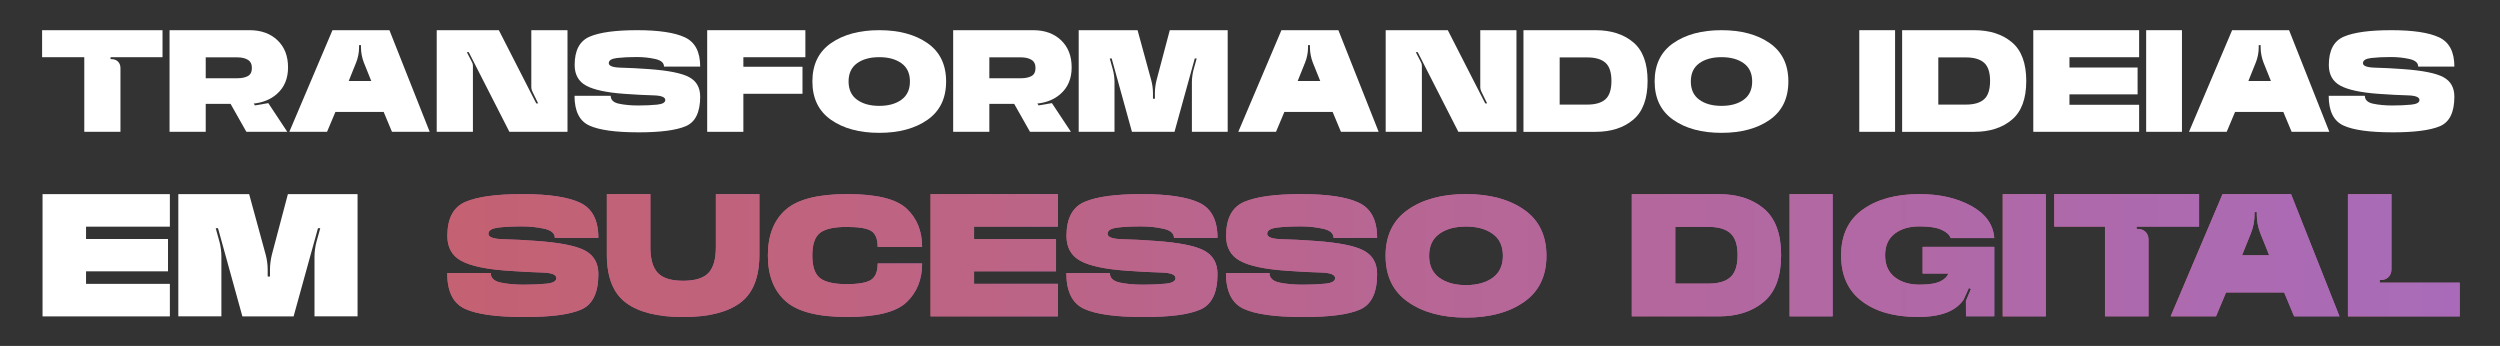
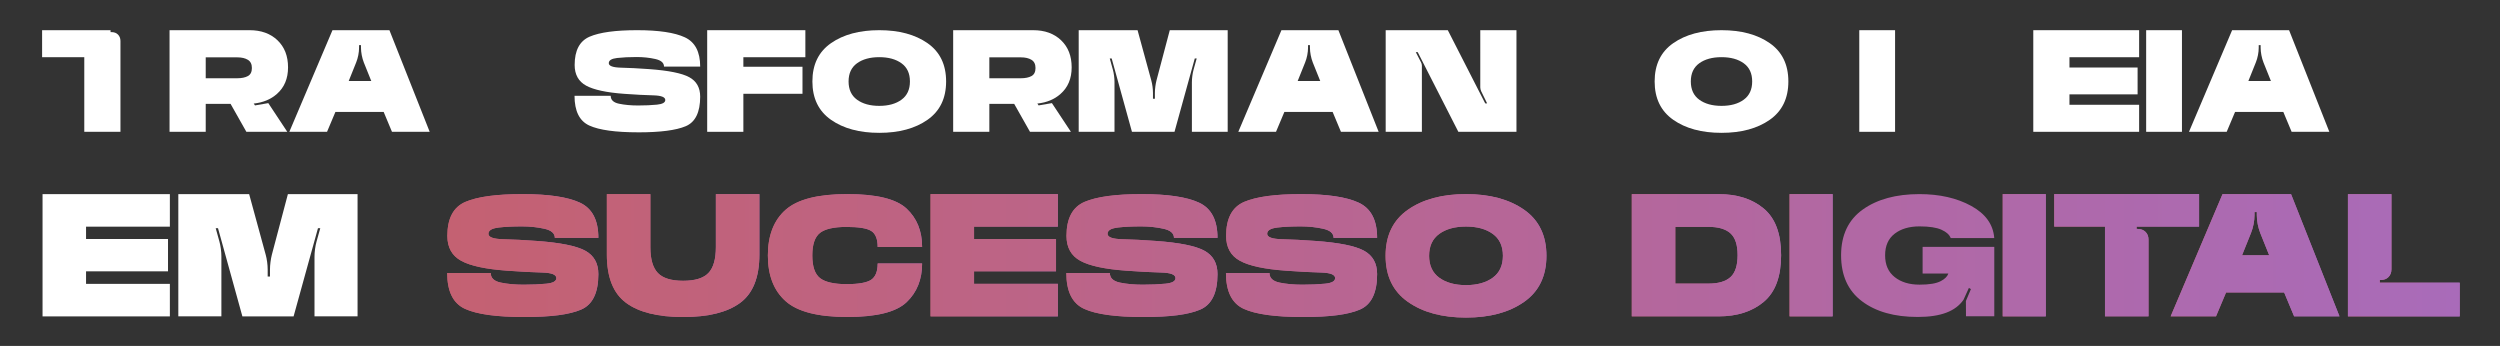
<svg xmlns="http://www.w3.org/2000/svg" xmlns:xlink="http://www.w3.org/1999/xlink" id="Camada_1" version="1.1" viewBox="0 0 1173.41 162.38">
  <rect x="0" y="0" width="1173.41" height="162.38" fill="#333333" stroke="none" />
  <defs>
    <style>
      .st0 {
        fill: url(#Gradiente_sem_nome_35);
      }

      .st1 {
        fill: url(#Gradiente_sem_nome_34);
      }

      .st2 {
        fill: url(#Gradiente_sem_nome_33);
      }

      .st3 {
        fill: url(#Gradiente_sem_nome_31);
      }

      .st4 {
        fill: url(#Gradiente_sem_nome_36);
      }

      .st5 {
        fill: url(#Gradiente_sem_nome_32);
      }

      .st6 {
        fill: url(#Gradiente_sem_nome_39);
      }

      .st7 {
        fill: url(#Gradiente_sem_nome_38);
      }

      .st8 {
        fill: url(#Gradiente_sem_nome_37);
      }

      .st9 {
        fill: url(#Gradiente_sem_nome_3);
      }

      .st10 {
        fill: url(#Gradiente_sem_nome_327);
      }

      .st11 {
        fill: url(#Gradiente_sem_nome_312);
      }

      .st12 {
        fill: url(#Gradiente_sem_nome_314);
      }

      .st13 {
        fill: url(#Gradiente_sem_nome_313);
      }

      .st14 {
        fill: url(#Gradiente_sem_nome_311);
      }

      .st15 {
        fill: url(#Gradiente_sem_nome_315);
      }

      .st16 {
        fill: url(#Gradiente_sem_nome_310);
      }

      .st17 {
        fill: url(#Gradiente_sem_nome_326);
      }

      .st18 {
        fill: url(#Gradiente_sem_nome_320);
      }

      .st19 {
        fill: url(#Gradiente_sem_nome_322);
      }

      .st20 {
        fill: url(#Gradiente_sem_nome_323);
      }

      .st21 {
        fill: url(#Gradiente_sem_nome_321);
      }

      .st22 {
        fill: url(#Gradiente_sem_nome_324);
      }

      .st23 {
        fill: url(#Gradiente_sem_nome_325);
      }

      .st24 {
        fill: url(#Gradiente_sem_nome_318);
      }

      .st25 {
        fill: url(#Gradiente_sem_nome_316);
      }

      .st26 {
        fill: url(#Gradiente_sem_nome_319);
      }

      .st27 {
        fill: url(#Gradiente_sem_nome_317);
      }

      .st28 {
        fill: #fff;
      }
    </style>
    <linearGradient id="Gradiente_sem_nome_3" data-name="Gradiente sem nome 3" x1="209.91" y1="119.94" x2="280.86" y2="119.94" gradientUnits="userSpaceOnUse">
      <stop offset="0" stop-color="#c46172" />
      <stop offset="1" stop-color="#a96bb9" />
    </linearGradient>
    <linearGradient id="Gradiente_sem_nome_31" data-name="Gradiente sem nome 3" x1="284.83" x2="356.43" xlink:href="#Gradiente_sem_nome_3" />
    <linearGradient id="Gradiente_sem_nome_32" data-name="Gradiente sem nome 3" x1="360.4" x2="432.8" xlink:href="#Gradiente_sem_nome_3" />
    <linearGradient id="Gradiente_sem_nome_33" data-name="Gradiente sem nome 3" x1="436.77" y1="119.8" x2="496.53" y2="119.8" xlink:href="#Gradiente_sem_nome_3" />
    <linearGradient id="Gradiente_sem_nome_34" data-name="Gradiente sem nome 3" x1="500.5" x2="571.45" xlink:href="#Gradiente_sem_nome_3" />
    <linearGradient id="Gradiente_sem_nome_35" data-name="Gradiente sem nome 3" x1="575.42" x2="646.37" xlink:href="#Gradiente_sem_nome_3" />
    <linearGradient id="Gradiente_sem_nome_36" data-name="Gradiente sem nome 3" x1="650.34" y1="120.09" x2="725.84" y2="120.09" xlink:href="#Gradiente_sem_nome_3" />
    <linearGradient id="Gradiente_sem_nome_37" data-name="Gradiente sem nome 3" x1="765.9" y1="119.8" x2="835.99" y2="119.8" xlink:href="#Gradiente_sem_nome_3" />
    <linearGradient id="Gradiente_sem_nome_38" data-name="Gradiente sem nome 3" x1="839.96" y1="119.8" x2="860.17" y2="119.8" xlink:href="#Gradiente_sem_nome_3" />
    <linearGradient id="Gradiente_sem_nome_39" data-name="Gradiente sem nome 3" x1="864.14" x2="936.03" xlink:href="#Gradiente_sem_nome_3" />
    <linearGradient id="Gradiente_sem_nome_310" data-name="Gradiente sem nome 3" x1="940" y1="119.8" x2="960.21" y2="119.8" xlink:href="#Gradiente_sem_nome_3" />
    <linearGradient id="Gradiente_sem_nome_311" data-name="Gradiente sem nome 3" x1="964.18" y1="119.8" x2="1032.17" y2="119.8" xlink:href="#Gradiente_sem_nome_3" />
    <linearGradient id="Gradiente_sem_nome_312" data-name="Gradiente sem nome 3" x1="1018.82" y1="119.8" x2="1098.07" y2="119.8" xlink:href="#Gradiente_sem_nome_3" />
    <linearGradient id="Gradiente_sem_nome_313" data-name="Gradiente sem nome 3" x1="1102.04" y1="119.8" x2="1154.51" y2="119.8" xlink:href="#Gradiente_sem_nome_3" />
    <linearGradient id="Gradiente_sem_nome_314" data-name="Gradiente sem nome 3" y1="120.09" x2="1154.51" y2="120.09" xlink:href="#Gradiente_sem_nome_3" />
    <linearGradient id="Gradiente_sem_nome_315" data-name="Gradiente sem nome 3" y1="120.09" x2="1154.51" y2="120.09" xlink:href="#Gradiente_sem_nome_3" />
    <linearGradient id="Gradiente_sem_nome_316" data-name="Gradiente sem nome 3" y1="120.09" x2="1154.51" y2="120.09" xlink:href="#Gradiente_sem_nome_3" />
    <linearGradient id="Gradiente_sem_nome_317" data-name="Gradiente sem nome 3" y1="120.09" x2="1154.51" y2="120.09" xlink:href="#Gradiente_sem_nome_3" />
    <linearGradient id="Gradiente_sem_nome_318" data-name="Gradiente sem nome 3" y1="120.09" x2="1154.51" y2="120.09" xlink:href="#Gradiente_sem_nome_3" />
    <linearGradient id="Gradiente_sem_nome_319" data-name="Gradiente sem nome 3" y1="120.09" x2="1154.51" y2="120.09" xlink:href="#Gradiente_sem_nome_3" />
    <linearGradient id="Gradiente_sem_nome_320" data-name="Gradiente sem nome 3" y1="120.09" x2="1154.51" y2="120.09" xlink:href="#Gradiente_sem_nome_3" />
    <linearGradient id="Gradiente_sem_nome_321" data-name="Gradiente sem nome 3" y1="120.09" x2="1154.51" y2="120.09" xlink:href="#Gradiente_sem_nome_3" />
    <linearGradient id="Gradiente_sem_nome_322" data-name="Gradiente sem nome 3" y1="120.09" x2="1154.51" y2="120.09" xlink:href="#Gradiente_sem_nome_3" />
    <linearGradient id="Gradiente_sem_nome_323" data-name="Gradiente sem nome 3" y1="120.09" x2="1154.51" y2="120.09" xlink:href="#Gradiente_sem_nome_3" />
    <linearGradient id="Gradiente_sem_nome_324" data-name="Gradiente sem nome 3" y1="120.09" x2="1154.51" y2="120.09" xlink:href="#Gradiente_sem_nome_3" />
    <linearGradient id="Gradiente_sem_nome_325" data-name="Gradiente sem nome 3" y1="120.09" x2="1154.51" y2="120.09" xlink:href="#Gradiente_sem_nome_3" />
    <linearGradient id="Gradiente_sem_nome_326" data-name="Gradiente sem nome 3" y1="120.09" x2="1154.51" y2="120.09" xlink:href="#Gradiente_sem_nome_3" />
    <linearGradient id="Gradiente_sem_nome_327" data-name="Gradiente sem nome 3" y1="120.09" x2="1154.51" y2="120.09" xlink:href="#Gradiente_sem_nome_3" />
  </defs>
-   <path class="st28" d="M56.54,61.87h-16.98V26.86h-19.8v-12.69h56.52v12.69h-24.39v.9h.45c1.26,0,2.28.39,3.04,1.15.77.77,1.16,1.79,1.16,3.04v29.91Z" />
+   <path class="st28" d="M56.54,61.87h-16.98V26.86h-19.8v-12.69h56.52h-24.39v.9h.45c1.26,0,2.28.39,3.04,1.15.77.77,1.16,1.79,1.16,3.04v29.91Z" />
  <path class="st28" d="M79.58,14.17h37.56c5.44,0,9.81,1.58,13.11,4.74,3.3,3.16,4.95,7.39,4.95,12.69s-1.75,9.43-5.25,12.51c-2.84,2.52-6.46,4.02-10.86,4.5l.6.87,6.24-1.08,8.91,13.47h-19.2l-7.41-13.11h-11.67v13.11h-16.98V14.17ZM111.35,36.73c2.08,0,3.74-.34,5-1.03,1.25-.69,1.88-1.94,1.88-3.77s-.63-3.08-1.88-3.85c-1.25-.77-2.92-1.16-5-1.16h-14.79v9.81h14.79Z" />
  <path class="st28" d="M156.05,14.17h26.73l18.9,47.7h-17.7l-3.9-9.33h-22.65l-3.93,9.33h-17.7l20.25-47.7ZM163.67,38.02h10.59l-3.51-8.73c-.2-.5-.38-1.04-.54-1.62-.16-.58-.3-1.17-.42-1.77-.12-.6-.21-1.2-.27-1.8-.06-.6-.09-1.17-.09-1.71v-1.2h-.9v1.2c0,.54-.03,1.11-.09,1.71-.06.6-.15,1.2-.27,1.8-.12.6-.27,1.19-.43,1.77-.17.58-.36,1.12-.56,1.62l-3.51,8.73Z" />
-   <path class="st28" d="M221.96,61.87h-16.98V14.17h29.16l17.55,34.35h.9l-2.79-5.7c-.12-.26-.22-.56-.3-.89-.08-.33-.12-.63-.12-.92V14.17h16.98v47.7h-27.27l-19.08-37.41h-.9l2.46,4.77c.12.22.21.47.29.75.07.28.11.54.11.78v31.11Z" />
  <path class="st28" d="M299.66,62.11c-10.72,0-18.4-1.06-23.04-3.18-4.64-2.12-6.96-6.78-6.96-13.98h16.98c0,1.94,1.3,3.19,3.9,3.73,2.6.55,5.58.83,8.94.83s6.28-.13,8.88-.39c2.6-.26,3.9-.99,3.9-2.19,0-1.36-1.88-2.08-5.64-2.18-3.76-.09-8.26-.32-13.5-.7-8.4-.6-14.4-1.89-18-3.85-3.6-1.97-5.4-5.21-5.4-9.71,0-6.84,2.35-11.27,7.06-13.29s12.13-3.03,22.28-3.03,17.6,1.12,22.39,3.35c4.79,2.23,7.19,6.81,7.19,13.73h-16.98c0-1.76-1.37-2.94-4.11-3.56-2.74-.61-5.65-.92-8.73-.92-3.52,0-6.58.15-9.18.45-2.6.3-3.9,1.11-3.9,2.43s1.93,2.03,5.79,2.12c3.86.09,8.23.31,13.11.67,9.12.66,15.4,1.92,18.84,3.78,3.44,1.86,5.16,4.91,5.16,9.15,0,7.34-2.27,11.97-6.81,13.88-4.54,1.91-11.93,2.87-22.17,2.87Z" />
  <path class="st28" d="M331.93,14.17h46.08v12.69h-29.1v4.47h27.75v12.69h-27.75v17.85h-16.98V14.17Z" />
  <path class="st28" d="M412.69,62.35c-9.28,0-16.83-2.04-22.65-6.12-5.82-4.08-8.73-10.08-8.73-18s2.91-13.91,8.73-17.97c5.82-4.06,13.37-6.09,22.65-6.09s16.83,2.03,22.65,6.09,8.73,10.05,8.73,17.97-2.91,13.92-8.73,18-13.37,6.12-22.65,6.12ZM412.69,49.69c4.32,0,7.8-.96,10.44-2.9,2.64-1.93,3.96-4.78,3.96-8.56s-1.32-6.62-3.96-8.53c-2.64-1.91-6.12-2.87-10.44-2.87s-7.8.96-10.44,2.87c-2.64,1.91-3.96,4.75-3.96,8.53s1.32,6.64,3.96,8.56c2.64,1.93,6.12,2.9,10.44,2.9Z" />
  <path class="st28" d="M447.38,14.17h37.56c5.44,0,9.81,1.58,13.11,4.74,3.3,3.16,4.95,7.39,4.95,12.69s-1.75,9.43-5.25,12.51c-2.84,2.52-6.46,4.02-10.86,4.5l.6.87,6.24-1.08,8.91,13.47h-19.2l-7.41-13.11h-11.67v13.11h-16.98V14.17ZM479.15,36.73c2.08,0,3.74-.34,5-1.03,1.25-.69,1.88-1.94,1.88-3.77s-.63-3.08-1.88-3.85c-1.25-.77-2.92-1.16-5-1.16h-14.79v9.81h14.79Z" />
  <path class="st28" d="M523.1,61.87h-16.8V14.17h27.63l6.45,23.61c.24.86.43,1.82.57,2.88.14,1.06.21,2.04.21,2.94v2.73h.9v-2.73c0-.9.07-1.88.21-2.96.14-1.07.32-2.03.54-2.9l6.24-23.58h27.18v47.7h-16.8v-23.28c0-.9.07-1.89.21-2.96s.33-2.04.57-2.9l1.47-5.28h-.9l-9.51,34.41h-19.98l-9.51-34.41h-.9l1.44,5.19c.24.86.43,1.82.57,2.88s.21,2.04.21,2.94v23.4Z" />
  <path class="st28" d="M601.46,14.17h26.73l18.9,47.7h-17.7l-3.9-9.33h-22.65l-3.93,9.33h-17.7l20.25-47.7ZM609.08,38.02h10.59l-3.51-8.73c-.2-.5-.38-1.04-.54-1.62-.16-.58-.3-1.17-.42-1.77-.12-.6-.21-1.2-.27-1.8-.06-.6-.09-1.17-.09-1.71v-1.2h-.9v1.2c0,.54-.03,1.11-.09,1.71-.06.6-.15,1.2-.27,1.8-.12.6-.27,1.19-.43,1.77-.17.58-.36,1.12-.56,1.62l-3.51,8.73Z" />
  <path class="st28" d="M667.37,61.87h-16.98V14.17h29.16l17.55,34.35h.9l-2.79-5.7c-.12-.26-.22-.56-.3-.89-.08-.33-.12-.63-.12-.92V14.17h16.98v47.7h-27.27l-19.08-37.41h-.9l2.46,4.77c.12.22.21.47.29.75.07.28.11.54.11.78v31.11Z" />
-   <path class="st28" d="M715.06,14.17h33.84c7.28,0,13.17,1.89,17.67,5.66,4.5,3.77,6.75,9.82,6.75,18.17s-2.25,14.41-6.75,18.19c-4.5,3.79-10.39,5.69-17.67,5.69h-33.84V14.17ZM745.01,49.09c3.84,0,6.69-.84,8.55-2.52,1.86-1.68,2.79-4.54,2.79-8.58s-.93-6.84-2.79-8.52c-1.86-1.68-4.71-2.52-8.55-2.52h-12.96v22.14h12.96Z" />
  <path class="st28" d="M808.01,62.35c-9.28,0-16.83-2.04-22.65-6.12-5.82-4.08-8.73-10.08-8.73-18s2.91-13.91,8.73-17.97c5.82-4.06,13.37-6.09,22.65-6.09s16.83,2.03,22.65,6.09,8.73,10.05,8.73,17.97-2.91,13.92-8.73,18-13.37,6.12-22.65,6.12ZM808.01,49.69c4.32,0,7.8-.96,10.44-2.9,2.64-1.93,3.96-4.78,3.96-8.56s-1.32-6.62-3.96-8.53c-2.64-1.91-6.12-2.87-10.44-2.87s-7.8.96-10.44,2.87c-2.64,1.91-3.96,4.75-3.96,8.53s1.32,6.64,3.96,8.56c2.64,1.93,6.12,2.9,10.44,2.9Z" />
  <path class="st28" d="M872.68,14.17h16.8v47.7h-16.8V14.17Z" />
-   <path class="st28" d="M892.79,14.17h33.84c7.28,0,13.17,1.89,17.67,5.66,4.5,3.77,6.75,9.82,6.75,18.17s-2.25,14.41-6.75,18.19c-4.5,3.79-10.39,5.69-17.67,5.69h-33.84V14.17ZM922.73,49.09c3.84,0,6.69-.84,8.55-2.52,1.86-1.68,2.79-4.54,2.79-8.58s-.93-6.84-2.79-8.52c-1.86-1.68-4.71-2.52-8.55-2.52h-12.96v22.14h12.96Z" />
  <path class="st28" d="M954.35,14.17h49.68v12.69h-32.7v4.83h31.98v12.6h-31.98v4.89h32.7v12.69h-49.68V14.17Z" />
  <path class="st28" d="M1007.33,14.17h16.8v47.7h-16.8V14.17Z" />
  <path class="st28" d="M1047.68,14.17h26.73l18.9,47.7h-17.7l-3.9-9.33h-22.65l-3.93,9.33h-17.7l20.25-47.7ZM1055.3,38.02h10.59l-3.51-8.73c-.2-.5-.38-1.04-.54-1.62-.16-.58-.3-1.17-.42-1.77-.12-.6-.21-1.2-.27-1.8-.06-.6-.09-1.17-.09-1.71v-1.2h-.9v1.2c0,.54-.03,1.11-.09,1.71-.06.6-.15,1.2-.27,1.8-.12.6-.27,1.19-.43,1.77-.17.58-.36,1.12-.56,1.62l-3.51,8.73Z" />
-   <path class="st28" d="M1123.01,62.11c-10.72,0-18.4-1.06-23.04-3.18-4.64-2.12-6.96-6.78-6.96-13.98h16.98c0,1.94,1.3,3.19,3.9,3.73,2.6.55,5.58.83,8.94.83s6.28-.13,8.88-.39c2.6-.26,3.9-.99,3.9-2.19,0-1.36-1.88-2.08-5.64-2.18-3.76-.09-8.26-.32-13.5-.7-8.4-.6-14.4-1.89-18-3.85-3.6-1.97-5.4-5.21-5.4-9.71,0-6.84,2.35-11.27,7.06-13.29s12.13-3.03,22.28-3.03,17.6,1.12,22.39,3.35c4.79,2.23,7.19,6.81,7.19,13.73h-16.98c0-1.76-1.37-2.94-4.11-3.56-2.74-.61-5.65-.92-8.73-.92-3.52,0-6.58.15-9.18.45-2.6.3-3.9,1.11-3.9,2.43s1.93,2.03,5.79,2.12c3.86.09,8.23.31,13.11.67,9.12.66,15.4,1.92,18.84,3.78,3.44,1.86,5.16,4.91,5.16,9.15,0,7.34-2.27,11.97-6.81,13.88-4.54,1.91-11.93,2.87-22.17,2.87Z" />
  <path class="st28" d="M19.97,91.11h59.76v15.27h-39.34v5.81h38.47v15.16h-38.47v5.88h39.34v15.27H19.97v-57.38Z" />
  <path class="st28" d="M103.91,148.49h-20.21v-57.38h33.24l7.76,28.4c.29,1.03.52,2.19.69,3.46.17,1.28.25,2.45.25,3.54v3.28h1.08v-3.28c0-1.08.08-2.27.25-3.55s.38-2.45.65-3.48l7.51-28.37h32.7v57.38h-20.21v-28.01c0-1.08.08-2.27.25-3.55.17-1.29.4-2.45.69-3.48l1.77-6.35h-1.08l-11.44,41.39h-24.04l-11.44-41.39h-1.08l1.73,6.24c.29,1.04.52,2.19.69,3.46.17,1.28.25,2.45.25,3.54v28.15Z" />
  <g>
    <g>
      <path class="st9" d="M233.94,106.8c3.13-.36,6.81-.54,11.04-.54,3.71,0,7.21.37,10.5,1.1,3.3.73,4.94,2.16,4.94,4.28h20.43c0-8.32-2.88-13.83-8.64-16.51-5.76-2.68-14.74-4.02-26.94-4.02s-21.13,1.21-26.8,3.64c-5.67,2.43-8.5,7.76-8.5,15.99,0,5.41,2.17,9.31,6.5,11.68,4.33,2.37,11.55,3.92,21.65,4.64,6.3.46,11.72.74,16.24.85,4.52.11,6.78.98,6.78,2.62,0,1.44-1.56,2.32-4.69,2.63s-6.69.47-10.68.47-7.63-.33-10.75-.99c-3.13-.66-4.69-2.16-4.69-4.49h-20.43c0,8.66,2.79,14.27,8.37,16.82,5.58,2.55,14.82,3.83,27.72,3.83s21.21-1.15,26.67-3.45c5.46-2.3,8.19-7.86,8.19-16.69,0-5.1-2.07-8.77-6.21-11.01-4.14-2.24-11.69-3.75-22.66-4.55-5.87-.43-11.13-.7-15.77-.81s-6.96-.96-6.96-2.54,1.56-2.56,4.69-2.92Z" />
      <path class="st3" d="M336,116.01c0,5.65-1.17,9.7-3.5,12.13-2.33,2.43-6.29,3.65-11.87,3.65s-9.54-1.23-11.87-3.68c-2.33-2.45-3.5-6.48-3.5-12.09v-24.9h-20.43v28.37c0,10.66,3.01,18.21,9.02,22.65,6.01,4.44,14.94,6.66,26.78,6.66s20.76-2.22,26.78-6.66c6.01-4.44,9.02-11.99,9.02-22.65v-28.37h-20.43v24.9Z" />
      <path class="st5" d="M384.87,109.31c2.41-1.86,6.54-2.8,12.42-2.8s9.66.64,11.66,1.91c2,1.28,3,3.78,3,7.51h20.86c0-7.46-2.43-13.46-7.29-18.01-4.86-4.55-14.15-6.82-27.86-6.82s-23.35,2.45-28.91,7.36c-5.56,4.91-8.34,12.05-8.34,21.44s2.78,16.51,8.34,21.46,15.19,7.42,28.91,7.42,23-2.32,27.86-6.95c4.86-4.63,7.29-10.69,7.29-18.17h-20.86c0,3.73-1.02,6.28-3.05,7.65s-5.9,2.06-11.6,2.06-10.01-.95-12.42-2.85c-2.41-1.9-3.61-5.44-3.61-10.61s1.2-8.73,3.61-10.59Z" />
      <polygon class="st2" points="436.77 148.49 496.53 148.49 496.53 133.22 457.19 133.22 457.19 127.34 495.66 127.34 495.66 112.18 457.19 112.18 457.19 106.37 496.53 106.37 496.53 91.11 436.77 91.11 436.77 148.49" />
      <path class="st1" d="M524.54,106.8c3.13-.36,6.81-.54,11.04-.54,3.71,0,7.21.37,10.5,1.1,3.3.73,4.94,2.16,4.94,4.28h20.43c0-8.32-2.88-13.83-8.64-16.51-5.76-2.68-14.74-4.02-26.94-4.02s-21.13,1.21-26.8,3.64c-5.67,2.43-8.5,7.76-8.5,15.99,0,5.41,2.17,9.31,6.5,11.68,4.33,2.37,11.55,3.92,21.65,4.64,6.3.46,11.72.74,16.24.85,4.52.11,6.78.98,6.78,2.62,0,1.44-1.56,2.32-4.69,2.63s-6.69.47-10.68.47-7.63-.33-10.75-.99c-3.13-.66-4.69-2.16-4.69-4.49h-20.43c0,8.66,2.79,14.27,8.37,16.82,5.58,2.55,14.82,3.83,27.72,3.83s21.21-1.15,26.67-3.45c5.46-2.3,8.19-7.86,8.19-16.69,0-5.1-2.07-8.77-6.21-11.01-4.14-2.24-11.69-3.75-22.66-4.55-5.87-.43-11.13-.7-15.77-.81s-6.96-.96-6.96-2.54,1.56-2.56,4.69-2.92Z" />
      <path class="st0" d="M599.46,106.8c3.13-.36,6.81-.54,11.04-.54,3.71,0,7.21.37,10.5,1.1,3.3.73,4.94,2.16,4.94,4.28h20.43c0-8.32-2.88-13.83-8.64-16.51-5.76-2.68-14.74-4.02-26.94-4.02s-21.13,1.21-26.8,3.64c-5.67,2.43-8.5,7.76-8.5,15.99,0,5.41,2.17,9.31,6.5,11.68,4.33,2.37,11.55,3.92,21.65,4.64,6.3.46,11.72.74,16.24.85,4.52.11,6.78.98,6.78,2.62,0,1.44-1.56,2.32-4.69,2.63s-6.69.47-10.68.47-7.63-.33-10.75-.99c-3.13-.66-4.69-2.16-4.69-4.49h-20.43c0,8.66,2.79,14.27,8.37,16.82,5.58,2.55,14.82,3.83,27.72,3.83s21.21-1.15,26.67-3.45c5.46-2.3,8.19-7.86,8.19-16.69,0-5.1-2.07-8.77-6.21-11.01-4.14-2.24-11.69-3.75-22.66-4.55-5.87-.43-11.13-.7-15.77-.81s-6.96-.96-6.96-2.54,1.56-2.56,4.69-2.92Z" />
      <path class="st4" d="M715.34,98.43c-7-4.88-16.08-7.33-27.25-7.33s-20.25,2.44-27.25,7.33c-7,4.88-10.5,12.09-10.5,21.62s3.5,16.75,10.5,21.65c7,4.91,16.08,7.36,27.25,7.36s20.25-2.45,27.25-7.36c7-4.91,10.5-12.13,10.5-21.65s-3.5-16.73-10.5-21.62ZM700.65,130.35c-3.18,2.32-7.36,3.48-12.56,3.48s-9.38-1.16-12.56-3.48c-3.18-2.32-4.76-5.76-4.76-10.3s1.59-7.97,4.76-10.27c3.18-2.3,7.36-3.45,12.56-3.45s9.38,1.15,12.56,3.45c3.18,2.3,4.76,5.72,4.76,10.27s-1.59,7.98-4.76,10.3Z" />
      <path class="st8" d="M827.87,97.91c-5.41-4.54-12.5-6.8-21.26-6.8h-40.71v57.38h40.71c8.76,0,15.84-2.28,21.26-6.84,5.41-4.56,8.12-11.86,8.12-21.89s-2.71-17.32-8.12-21.85ZM812.21,130.08c-2.24,2.02-5.67,3.03-10.29,3.03h-15.59v-26.63h15.59c4.62,0,8.05,1.01,10.29,3.03,2.24,2.02,3.36,5.44,3.36,10.25s-1.12,8.3-3.36,10.32Z" />
      <rect class="st7" x="839.96" y="91.11" width="20.21" height="57.38" />
-       <path class="st6" d="M889.26,109.71c2.98-2.3,6.88-3.45,11.69-3.45,4.55,0,7.98.52,10.3,1.57,2.32,1.05,3.77,2.35,4.35,3.92h20.43c-.48-6.38-4.08-11.41-10.81-15.1-6.73-3.69-14.84-5.54-24.34-5.54-10.95,0-19.81,2.42-26.58,7.25s-10.16,11.99-10.16,21.47,3.26,16.64,9.78,21.56c6.52,4.92,15.24,7.38,26.17,7.38s17.8-2.69,21.51-8.08l2.53-5.56.94.58-2.35,5.56.04,7.18h13.28v-32.59h-33.64v12.52h12.09c-.48,1.4-1.67,2.59-3.57,3.57-2.09,1.11-5.41,1.66-9.96,1.66-4.79,0-8.68-1.18-11.67-3.55-3-2.37-4.49-5.78-4.49-10.23s1.49-7.83,4.48-10.12Z" />
      <rect class="st16" x="940" y="91.11" width="20.21" height="57.38" />
      <path class="st14" d="M1003.37,107.45h-.54v-1.08h29.34v-15.27h-67.99v15.27h23.82v42.12h20.43v-35.98c0-1.52-.46-2.74-1.39-3.66-.93-.93-2.15-1.39-3.66-1.39Z" />
      <path class="st11" d="M1043.18,91.11l-24.36,57.38h21.29l4.73-11.22h27.25l4.69,11.22h21.29l-22.74-57.38h-32.16ZM1052.34,119.8l4.22-10.5c.24-.6.46-1.25.67-1.95.2-.7.38-1.41.52-2.13.14-.72.25-1.44.32-2.17s.11-1.41.11-2.06v-1.44h1.08v1.44c0,.65.04,1.34.11,2.06.07.72.18,1.44.32,2.17s.31,1.43.51,2.13c.19.7.41,1.35.65,1.95l4.22,10.5h-12.74Z" />
      <path class="st13" d="M1116.98,132.68v-1.26h.43c1.52,0,2.74-.46,3.66-1.39s1.39-2.15,1.39-3.66v-35.26h-20.43v57.38h52.47v-15.81h-37.53Z" />
    </g>
    <g>
      <path class="st12" d="M233.94,106.8c3.13-.36,6.81-.54,11.04-.54,3.71,0,7.21.37,10.5,1.1,3.3.73,4.94,2.16,4.94,4.28h20.43c0-8.32-2.88-13.83-8.64-16.51-5.76-2.68-14.74-4.02-26.94-4.02s-21.13,1.21-26.8,3.64c-5.67,2.43-8.5,7.76-8.5,15.99,0,5.41,2.17,9.31,6.5,11.68,4.33,2.37,11.55,3.92,21.65,4.64,6.3.46,11.72.74,16.24.85,4.52.11,6.78.98,6.78,2.62,0,1.44-1.56,2.32-4.69,2.63s-6.69.47-10.68.47-7.63-.33-10.75-.99c-3.13-.66-4.69-2.16-4.69-4.49h-20.43c0,8.66,2.79,14.27,8.37,16.82,5.58,2.55,14.82,3.83,27.72,3.83s21.21-1.15,26.67-3.45c5.46-2.3,8.19-7.86,8.19-16.69,0-5.1-2.07-8.77-6.21-11.01-4.14-2.24-11.69-3.75-22.66-4.55-5.87-.43-11.13-.7-15.77-.81s-6.96-.96-6.96-2.54,1.56-2.56,4.69-2.92Z" />
      <path class="st15" d="M336,116.01c0,5.65-1.17,9.7-3.5,12.13-2.33,2.43-6.29,3.65-11.87,3.65s-9.54-1.23-11.87-3.68c-2.33-2.45-3.5-6.48-3.5-12.09v-24.9h-20.43v28.37c0,10.66,3.01,18.21,9.02,22.65,6.01,4.44,14.94,6.66,26.78,6.66s20.76-2.22,26.78-6.66c6.01-4.44,9.02-11.99,9.02-22.65v-28.37h-20.43v24.9Z" />
      <path class="st25" d="M384.87,109.31c2.41-1.86,6.54-2.8,12.42-2.8s9.66.64,11.66,1.91c2,1.28,3,3.78,3,7.51h20.86c0-7.46-2.43-13.46-7.29-18.01-4.86-4.55-14.15-6.82-27.86-6.82s-23.35,2.45-28.91,7.36c-5.56,4.91-8.34,12.05-8.34,21.44s2.78,16.51,8.34,21.46,15.19,7.42,28.91,7.42,23-2.32,27.86-6.95c4.86-4.63,7.29-10.69,7.29-18.17h-20.86c0,3.73-1.02,6.28-3.05,7.65s-5.9,2.06-11.6,2.06-10.01-.95-12.42-2.85c-2.41-1.9-3.61-5.44-3.61-10.61s1.2-8.73,3.61-10.59Z" />
      <polygon class="st27" points="436.77 148.49 496.53 148.49 496.53 133.22 457.19 133.22 457.19 127.34 495.66 127.34 495.66 112.18 457.19 112.18 457.19 106.37 496.53 106.37 496.53 91.11 436.77 91.11 436.77 148.49" />
      <path class="st24" d="M524.54,106.8c3.13-.36,6.81-.54,11.04-.54,3.71,0,7.21.37,10.5,1.1,3.3.73,4.94,2.16,4.94,4.28h20.43c0-8.32-2.88-13.83-8.64-16.51-5.76-2.68-14.74-4.02-26.94-4.02s-21.13,1.21-26.8,3.64c-5.67,2.43-8.5,7.76-8.5,15.99,0,5.41,2.17,9.31,6.5,11.68,4.33,2.37,11.55,3.92,21.65,4.64,6.3.46,11.72.74,16.24.85,4.52.11,6.78.98,6.78,2.62,0,1.44-1.56,2.32-4.69,2.63s-6.69.47-10.68.47-7.63-.33-10.75-.99c-3.13-.66-4.69-2.16-4.69-4.49h-20.43c0,8.66,2.79,14.27,8.37,16.82,5.58,2.55,14.82,3.83,27.72,3.83s21.21-1.15,26.67-3.45c5.46-2.3,8.19-7.86,8.19-16.69,0-5.1-2.07-8.77-6.21-11.01-4.14-2.24-11.69-3.75-22.66-4.55-5.87-.43-11.13-.7-15.77-.81s-6.96-.96-6.96-2.54,1.56-2.56,4.69-2.92Z" />
      <path class="st26" d="M599.46,106.8c3.13-.36,6.81-.54,11.04-.54,3.71,0,7.21.37,10.5,1.1,3.3.73,4.94,2.16,4.94,4.28h20.43c0-8.32-2.88-13.83-8.64-16.51-5.76-2.68-14.74-4.02-26.94-4.02s-21.13,1.21-26.8,3.64c-5.67,2.43-8.5,7.76-8.5,15.99,0,5.41,2.17,9.31,6.5,11.68,4.33,2.37,11.55,3.92,21.65,4.64,6.3.46,11.72.74,16.24.85,4.52.11,6.78.98,6.78,2.62,0,1.44-1.56,2.32-4.69,2.63s-6.69.47-10.68.47-7.63-.33-10.75-.99c-3.13-.66-4.69-2.16-4.69-4.49h-20.43c0,8.66,2.79,14.27,8.37,16.82,5.58,2.55,14.82,3.83,27.72,3.83s21.21-1.15,26.67-3.45c5.46-2.3,8.19-7.86,8.19-16.69,0-5.1-2.07-8.77-6.21-11.01-4.14-2.24-11.69-3.75-22.66-4.55-5.87-.43-11.13-.7-15.77-.81s-6.96-.96-6.96-2.54,1.56-2.56,4.69-2.92Z" />
      <path class="st18" d="M715.34,98.43c-7-4.88-16.08-7.33-27.25-7.33s-20.25,2.44-27.25,7.33c-7,4.88-10.5,12.09-10.5,21.62s3.5,16.75,10.5,21.65c7,4.91,16.08,7.36,27.25,7.36s20.25-2.45,27.25-7.36c7-4.91,10.5-12.13,10.5-21.65s-3.5-16.73-10.5-21.62ZM700.65,130.35c-3.18,2.32-7.36,3.48-12.56,3.48s-9.38-1.16-12.56-3.48c-3.18-2.32-4.76-5.76-4.76-10.3s1.59-7.97,4.76-10.27c3.18-2.3,7.36-3.45,12.56-3.45s9.38,1.15,12.56,3.45c3.18,2.3,4.76,5.72,4.76,10.27s-1.59,7.98-4.76,10.3Z" />
      <path class="st21" d="M827.87,97.91c-5.41-4.54-12.5-6.8-21.26-6.8h-40.71v57.38h40.71c8.76,0,15.84-2.28,21.26-6.84,5.41-4.56,8.12-11.86,8.12-21.89s-2.71-17.32-8.12-21.85ZM812.21,130.08c-2.24,2.02-5.67,3.03-10.29,3.03h-15.59v-26.63h15.59c4.62,0,8.05,1.01,10.29,3.03,2.24,2.02,3.36,5.44,3.36,10.25s-1.12,8.3-3.36,10.32Z" />
      <rect class="st19" x="839.96" y="91.11" width="20.21" height="57.38" />
      <path class="st20" d="M889.26,109.71c2.98-2.3,6.88-3.45,11.69-3.45,4.55,0,7.98.52,10.3,1.57,2.32,1.05,3.77,2.35,4.35,3.92h20.43c-.48-6.38-4.08-11.41-10.81-15.1-6.73-3.69-14.84-5.54-24.34-5.54-10.95,0-19.81,2.42-26.58,7.25s-10.16,11.99-10.16,21.47,3.26,16.64,9.78,21.56c6.52,4.92,15.24,7.38,26.17,7.38s17.8-2.69,21.51-8.08l2.53-5.56.94.58-2.35,5.56.04,7.18h13.28v-32.59h-33.64v12.52h12.09c-.48,1.4-1.67,2.59-3.57,3.57-2.09,1.11-5.41,1.66-9.96,1.66-4.79,0-8.68-1.18-11.67-3.55-3-2.37-4.49-5.78-4.49-10.23s1.49-7.83,4.48-10.12Z" />
      <rect class="st22" x="940" y="91.11" width="20.21" height="57.38" />
      <path class="st23" d="M1003.37,107.45h-.54v-1.08h29.34v-15.27h-67.99v15.27h23.82v42.12h20.43v-35.98c0-1.52-.46-2.74-1.39-3.66-.93-.93-2.15-1.39-3.66-1.39Z" />
      <path class="st17" d="M1043.18,91.11l-24.36,57.38h21.29l4.73-11.22h27.25l4.69,11.22h21.29l-22.74-57.38h-32.16ZM1052.34,119.8l4.22-10.5c.24-.6.46-1.25.67-1.95.2-.7.38-1.41.52-2.13.14-.72.25-1.44.32-2.17s.11-1.41.11-2.06v-1.44h1.08v1.44c0,.65.04,1.34.11,2.06.07.72.18,1.44.32,2.17s.31,1.43.51,2.13c.19.7.41,1.35.65,1.95l4.22,10.5h-12.74Z" />
      <path class="st10" d="M1116.98,132.68v-1.26h.43c1.52,0,2.74-.46,3.66-1.39s1.39-2.15,1.39-3.66v-35.26h-20.43v57.38h52.47v-15.81h-37.53Z" />
    </g>
  </g>
</svg>